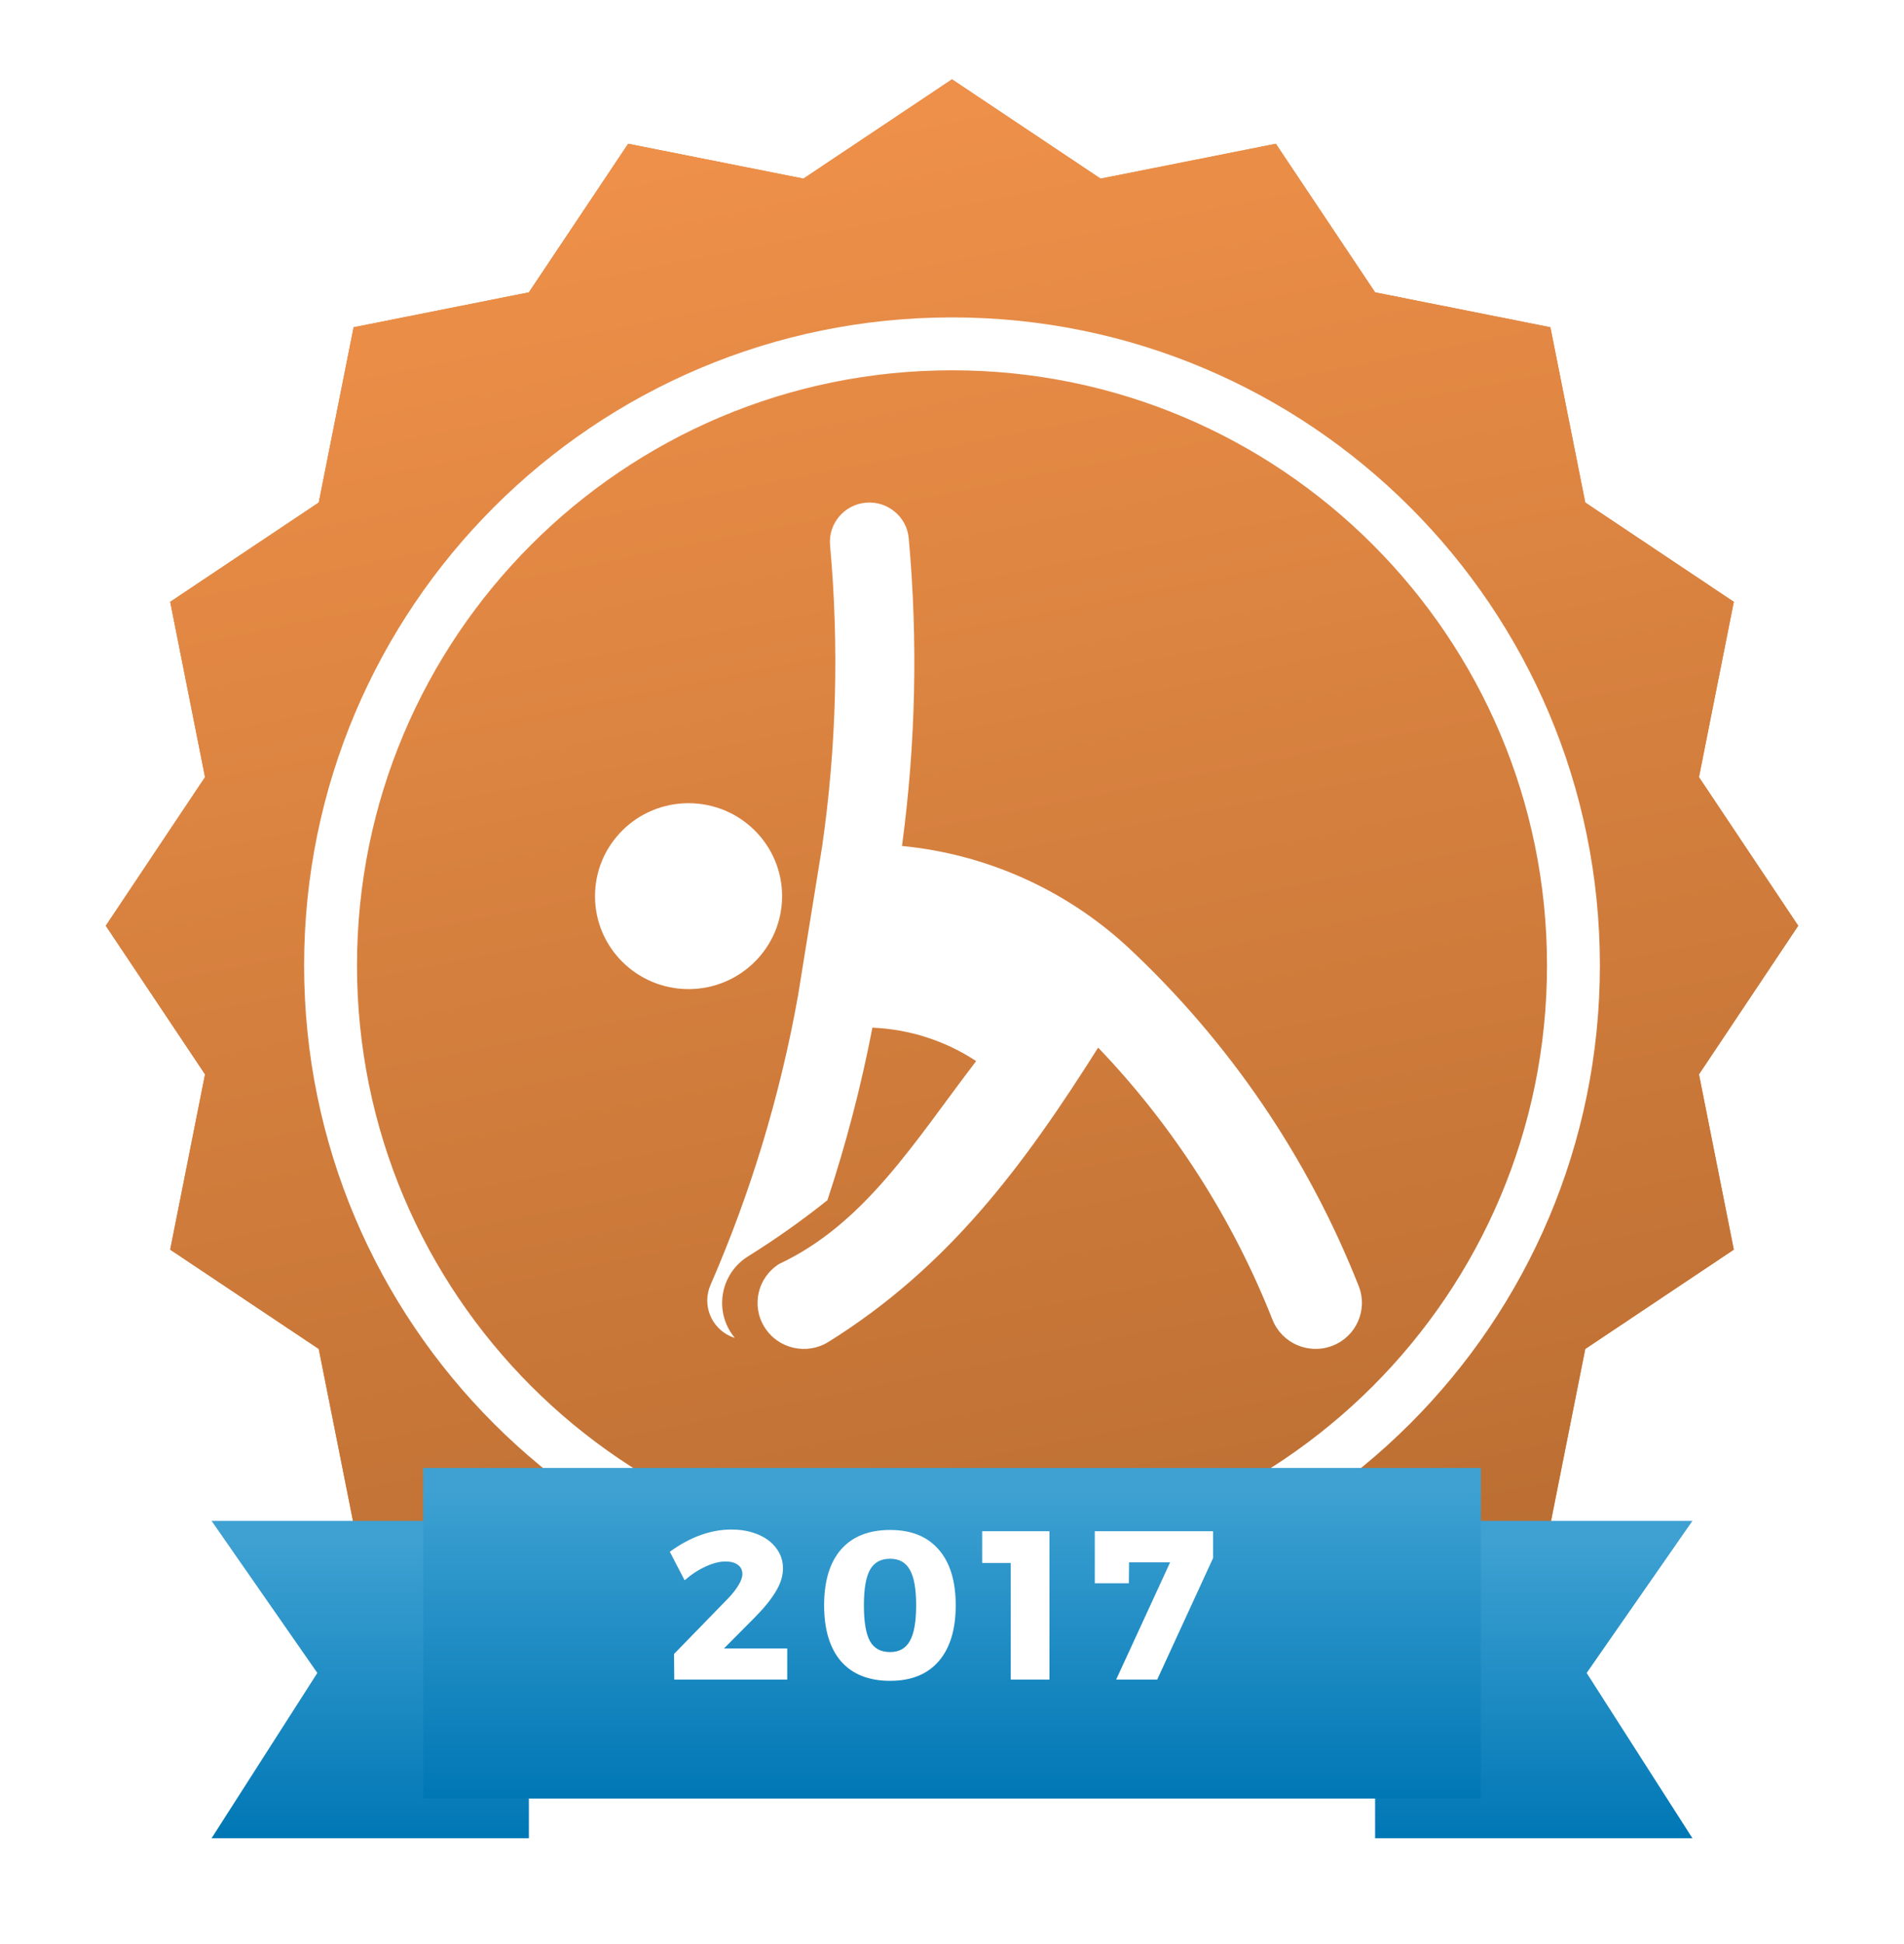
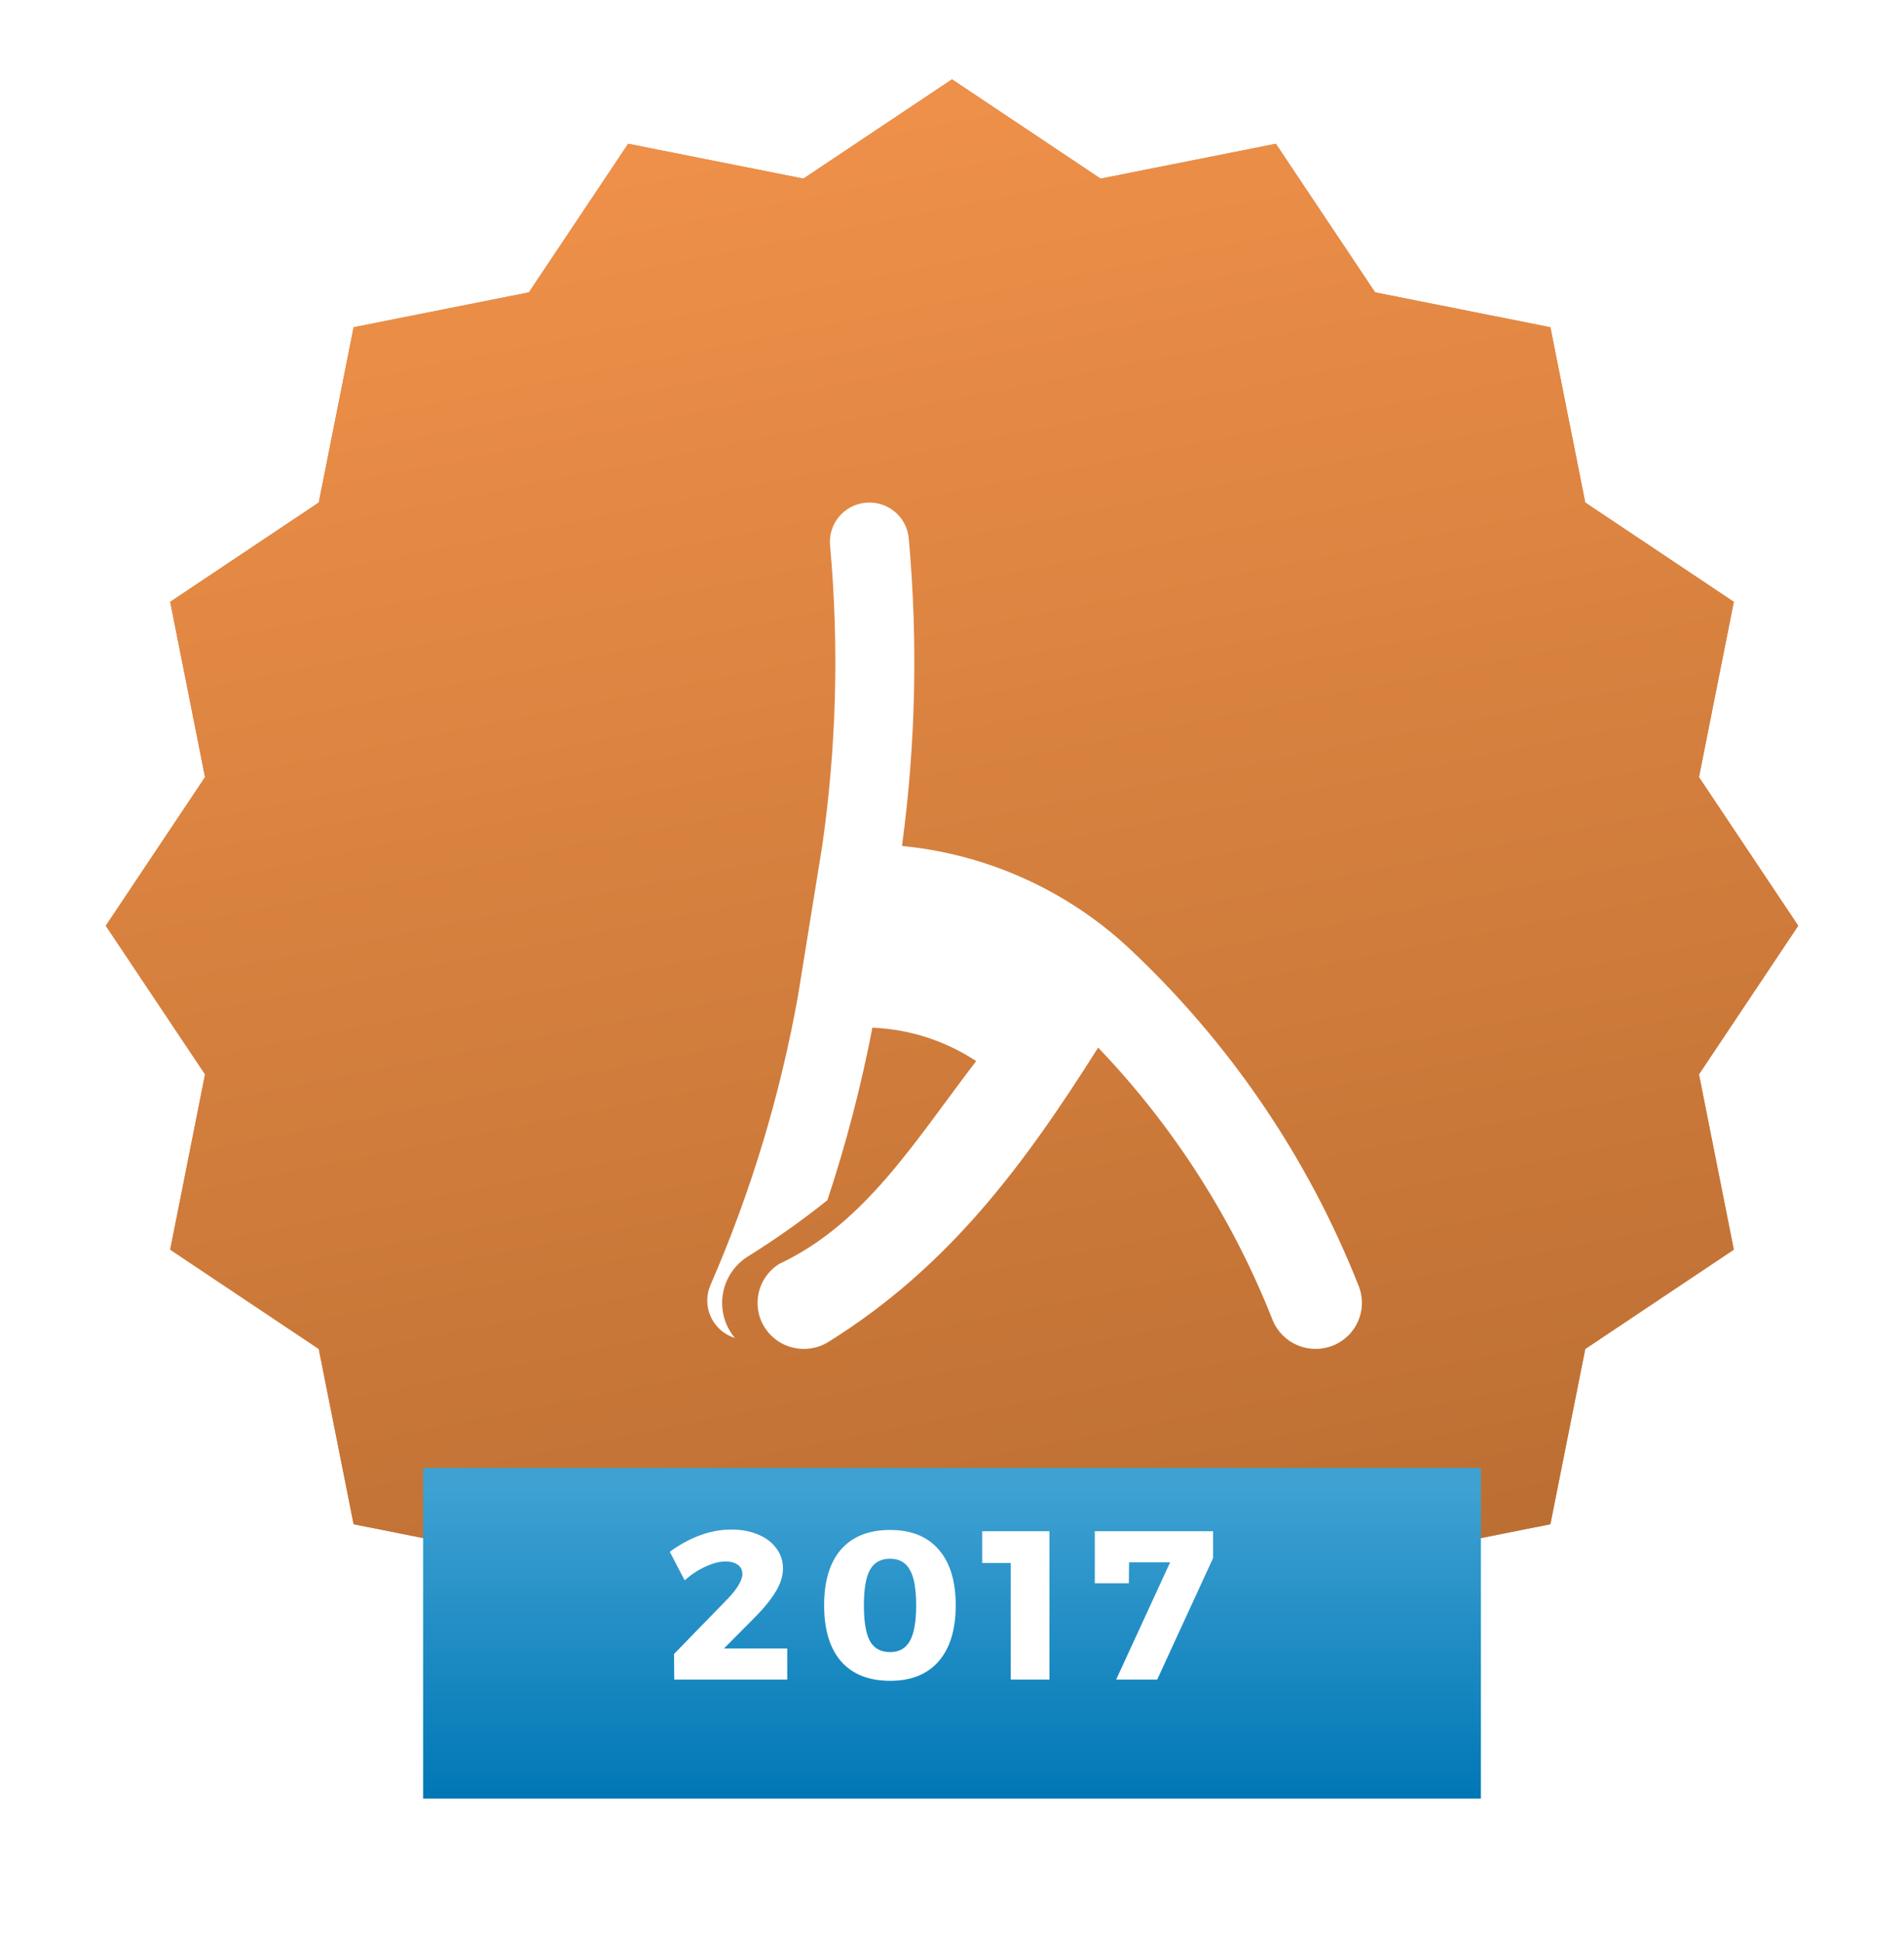
<svg xmlns="http://www.w3.org/2000/svg" xmlns:xlink="http://www.w3.org/1999/xlink" width="144" height="147" viewBox="0 0 144 147" version="1.1">
  <title>campaign_yoga_2017_bronze</title>
  <desc>Created using Figma</desc>
  <g id="Canvas" transform="translate(-8681 -124)">
    <g id="campaign_yoga_2017_bronze">
      <g id="Award - Bronze">
        <g id="Award Background - Gold">
          <g id="Star">
            <use xlink:href="#path0_fill" transform="translate(8689 130)" fill="#D9803C" />
            <use xlink:href="#path0_fill" transform="translate(8689 130)" fill="url(#paint1_linear)" />
          </g>
          <g id="Ellipse (Stroke)" filter="url(#filter0_d)">
            <use xlink:href="#path1_fill" transform="translate(8704 145)" fill="#FFFFFF" />
          </g>
        </g>
        <g id="Award Banner">
          <g id="Rectangle" filter="url(#filter1_d)">
            <use xlink:href="#path2_fill" transform="translate(8785 237)" fill="url(#paint3_linear)" />
          </g>
          <g id="Rectangle" filter="url(#filter2_d)">
            <use xlink:href="#path2_fill" transform="matrix(-1 0 0 1 8721 237)" fill="url(#paint4_linear)" />
          </g>
          <g id="Group">
            <g id="Rectangle" filter="url(#filter3_d)">
              <use xlink:href="#path3_fill" transform="translate(8713 233)" fill="url(#paint5_linear)" />
            </g>
            <g id="2017">
              <use xlink:href="#path4_fill" transform="translate(8713 233)" fill="#FFFFFF" />
            </g>
          </g>
        </g>
      </g>
      <g id="Group" filter="url(#filter4_d)">
        <g id="Vector">
          <use xlink:href="#path5_fill" transform="translate(8724 181.734)" fill="#FFFFFF" />
        </g>
        <g id="Vector">
          <use xlink:href="#path6_fill" transform="translate(8732.49 159)" fill="#FFFFFF" />
        </g>
      </g>
    </g>
  </g>
  <defs>
    <filter id="filter0_d" filterUnits="userSpaceOnUse" x="8703" y="145" width="100" height="102" color-interpolation-filters="sRGB">
      <feFlood flood-opacity="0" result="BackgroundImageFix" />
      <feColorMatrix in="SourceAlpha" type="matrix" values="0 0 0 0 0 0 0 0 0 0 0 0 0 0 0 0 0 0 255 0" />
      <feOffset dx="0" dy="3" />
      <feGaussianBlur stdDeviation="0.5" />
      <feColorMatrix type="matrix" values="0 0 0 0 0 0 0 0 0 0 0 0 0 0 0 0 0 0 0.1 0" />
      <feBlend mode="normal" in2="BackgroundImageFix" result="effect1_dropShadow" />
      <feBlend mode="normal" in="SourceGraphic" in2="effect1_dropShadow" result="shape" />
    </filter>
    <filter id="filter1_d" filterUnits="userSpaceOnUse" x="8777" y="231" width="40" height="40" color-interpolation-filters="sRGB">
      <feFlood flood-opacity="0" result="BackgroundImageFix" />
      <feColorMatrix in="SourceAlpha" type="matrix" values="0 0 0 0 0 0 0 0 0 0 0 0 0 0 0 0 0 0 255 0" />
      <feOffset dx="0" dy="2" />
      <feGaussianBlur stdDeviation="4" />
      <feColorMatrix type="matrix" values="0 0 0 0 0 0 0 0 0 0 0 0 0 0 0 0 0 0 0.25 0" />
      <feBlend mode="normal" in2="BackgroundImageFix" result="effect1_dropShadow" />
      <feBlend mode="normal" in="SourceGraphic" in2="effect1_dropShadow" result="shape" />
    </filter>
    <filter id="filter2_d" filterUnits="userSpaceOnUse" x="8689" y="231" width="40" height="40" color-interpolation-filters="sRGB">
      <feFlood flood-opacity="0" result="BackgroundImageFix" />
      <feColorMatrix in="SourceAlpha" type="matrix" values="0 0 0 0 0 0 0 0 0 0 0 0 0 0 0 0 0 0 255 0" />
      <feOffset dx="0" dy="2" />
      <feGaussianBlur stdDeviation="4" />
      <feColorMatrix type="matrix" values="0 0 0 0 0 0 0 0 0 0 0 0 0 0 0 0 0 0 0.25 0" />
      <feBlend mode="normal" in2="BackgroundImageFix" result="effect1_dropShadow" />
      <feBlend mode="normal" in="SourceGraphic" in2="effect1_dropShadow" result="shape" />
    </filter>
    <filter id="filter3_d" filterUnits="userSpaceOnUse" x="8705" y="227" width="96" height="41" color-interpolation-filters="sRGB">
      <feFlood flood-opacity="0" result="BackgroundImageFix" />
      <feColorMatrix in="SourceAlpha" type="matrix" values="0 0 0 0 0 0 0 0 0 0 0 0 0 0 0 0 0 0 255 0" />
      <feOffset dx="0" dy="2" />
      <feGaussianBlur stdDeviation="4" />
      <feColorMatrix type="matrix" values="0 0 0 0 0 0 0 0 0 0 0 0 0 0 0 0 0 0 0.25 0" />
      <feBlend mode="normal" in2="BackgroundImageFix" result="effect1_dropShadow" />
      <feBlend mode="normal" in="SourceGraphic" in2="effect1_dropShadow" result="shape" />
    </filter>
    <filter id="filter4_d" filterUnits="userSpaceOnUse" x="8724" y="159" width="62" height="68" color-interpolation-filters="sRGB">
      <feFlood flood-opacity="0" result="BackgroundImageFix" />
      <feColorMatrix in="SourceAlpha" type="matrix" values="0 0 0 0 0 0 0 0 0 0 0 0 0 0 0 0 0 0 255 0" />
      <feOffset dx="2" dy="3" />
      <feGaussianBlur stdDeviation="0.5" />
      <feColorMatrix type="matrix" values="0 0 0 0 0 0 0 0 0 0 0 0 0 0 0 0 0 0 0.1 0" />
      <feBlend mode="normal" in2="BackgroundImageFix" result="effect1_dropShadow" />
      <feBlend mode="normal" in="SourceGraphic" in2="effect1_dropShadow" result="shape" />
    </filter>
    <linearGradient id="paint1_linear" x1="0" y1="0" x2="1" y2="0" gradientUnits="userSpaceOnUse" gradientTransform="matrix(25 122 -122 25 100 -6.5)">
      <stop offset="0" stop-color="#EE9049" />
      <stop offset="1" stop-color="#B86C31" />
    </linearGradient>
    <linearGradient id="paint3_linear" x1="0" y1="0" x2="1" y2="0" gradientUnits="userSpaceOnUse" gradientTransform="matrix(-4.73642e-07 22.5 -10.168 -8.63462e-07 17.084 1.5)">
      <stop offset="0" stop-color="#3EA1D2" />
      <stop offset="1" stop-color="#0077B5" />
    </linearGradient>
    <linearGradient id="paint4_linear" x1="0" y1="0" x2="1" y2="0" gradientUnits="userSpaceOnUse" gradientTransform="matrix(-4.73642e-07 22.5 -10.168 -8.63462e-07 17.084 1.5)">
      <stop offset="0" stop-color="#3EA1D2" />
      <stop offset="1" stop-color="#0077B5" />
    </linearGradient>
    <linearGradient id="paint5_linear" x1="0" y1="0" x2="1" y2="0" gradientUnits="userSpaceOnUse" gradientTransform="matrix(-1.57881e-06 23.438 -33.892 -8.9944e-07 56.946 1.562)">
      <stop offset="0" stop-color="#3EA1D2" />
      <stop offset="1" stop-color="#0077B5" />
    </linearGradient>
    <path id="path0_fill" d="M 64 0L 75.237 7.507L 88.492 4.872L 96.001 16.107L 109.255 18.745L 111.893 31.999L 123.128 39.508L 120.493 52.763L 128 64L 120.493 75.237L 123.128 88.492L 111.893 96.001L 109.255 109.255L 96.001 111.893L 88.492 123.128L 75.237 120.493L 64 128L 52.763 120.493L 39.508 123.128L 31.999 111.893L 18.745 109.255L 16.107 96.001L 4.872 88.492L 7.507 75.237L 0 64L 7.507 52.763L 4.872 39.508L 16.107 31.999L 18.745 18.745L 31.999 16.107L 39.508 4.872L 52.763 7.507L 64 0Z" />
-     <path id="path1_fill" fill-rule="evenodd" d="M 49 4C 24.147 4 4 24.147 4 49C 4 73.853 24.147 94 49 94C 73.853 94 94 73.853 94 49C 94 24.147 73.853 4 49 4ZM 0 49C 0 21.938 21.938 0 49 0C 76.062 0 98 21.938 98 49C 98 76.062 76.062 98 49 98C 21.938 98 0 76.062 0 49Z" />
-     <path id="path2_fill" d="M 0 0L 24 0L 16 11.5L 24 24L 0 24L 0 0Z" />
    <path id="path3_fill" d="M 0 0L 80 0L 80 25L 0 25L 0 0Z" />
    <path id="path4_fill" d="M 27.538 15.648L 27.538 18L 18.994 18L 18.978 16.064L 23.058 11.872C 23.378 11.541 23.639 11.211 23.842 10.88C 24.045 10.549 24.146 10.267 24.146 10.032C 24.146 9.723 24.034 9.488 23.81 9.328C 23.586 9.157 23.271 9.072 22.866 9.072C 22.418 9.072 21.917 9.2 21.362 9.456C 20.818 9.701 20.29 10.048 19.778 10.496L 18.658 8.336C 20.205 7.216 21.757 6.656 23.314 6.656C 24.061 6.656 24.727 6.779 25.314 7.024C 25.911 7.269 26.375 7.616 26.706 8.064C 27.047 8.512 27.218 9.024 27.218 9.6C 27.218 10.176 27.026 10.773 26.642 11.392C 26.269 12 25.735 12.651 25.042 13.344L 22.754 15.648L 27.538 15.648ZM 35.321 6.688C 36.911 6.688 38.132 7.179 38.985 8.16C 39.849 9.141 40.281 10.549 40.281 12.384C 40.281 14.219 39.849 15.632 38.985 16.624C 38.132 17.605 36.911 18.096 35.321 18.096C 33.711 18.096 32.473 17.605 31.609 16.624C 30.756 15.632 30.329 14.219 30.329 12.384C 30.329 10.549 30.756 9.141 31.609 8.16C 32.473 7.179 33.711 6.688 35.321 6.688ZM 35.321 8.864C 34.617 8.864 34.111 9.141 33.801 9.696C 33.492 10.24 33.337 11.136 33.337 12.384C 33.337 13.643 33.492 14.549 33.801 15.104C 34.111 15.648 34.617 15.92 35.321 15.92C 36.004 15.92 36.5 15.643 36.809 15.088C 37.129 14.533 37.289 13.632 37.289 12.384C 37.289 11.136 37.129 10.24 36.809 9.696C 36.5 9.141 36.004 8.864 35.321 8.864ZM 42.283 6.784L 47.371 6.784L 47.371 18L 44.443 18L 44.443 9.184L 42.283 9.184L 42.283 6.784ZM 50.8 6.784L 59.744 6.784L 59.744 8.816L 55.52 18L 52.416 18L 56.496 9.136L 53.392 9.136L 53.376 10.72L 50.8 10.72L 50.8 6.784Z" />
-     <path id="path5_fill" d="M 14.15 7.029C 14.15 3.147 10.982 -6.15748e-08 7.075 -6.15748e-08C 3.165 -6.15748e-08 2.96624e-07 3.147 2.96624e-07 7.029C 2.96624e-07 10.91 3.168 14.057 7.075 14.057C 10.982 14.057 14.15 10.91 14.15 7.029Z" />
    <path id="path6_fill" d="M 8.681 26.058C 9.775 18.5 9.976 10.841 9.288 3.235C 9.14 1.602 10.35 0.158 11.994 0.012C 13.637 -0.134 15.091 1.07 15.238 2.7C 15.941 10.453 15.768 18.255 14.728 25.968C 21.114 26.587 27.116 29.278 31.811 33.618C 39.472 40.771 45.434 49.525 49.27 59.247C 49.978 61.038 49.089 63.056 47.29 63.757C 45.487 64.458 43.456 63.577 42.748 61.789C 39.733 54.152 35.256 47.163 29.564 41.215C 23.88 50.211 18.224 57.817 9.168 63.467C 7.53 64.488 5.368 63.999 4.34 62.369C 3.311 60.742 3.804 58.594 5.442 57.572C 11.956 54.508 15.677 48.314 20.338 42.234C 18.003 40.695 15.289 39.822 12.489 39.709C 11.639 44.126 10.501 48.483 9.087 52.754C 7.168 54.285 5.165 55.704 3.083 57.001C 1.128 58.22 0.538 60.785 1.765 62.727C 1.864 62.882 1.969 63.031 2.088 63.169C 1.992 63.138 1.895 63.101 1.802 63.065C 0.286 62.414 -0.408 60.666 0.246 59.163C 3.298 52.154 5.517 44.819 6.862 37.3L 8.687 26.007" />
  </defs>
</svg>